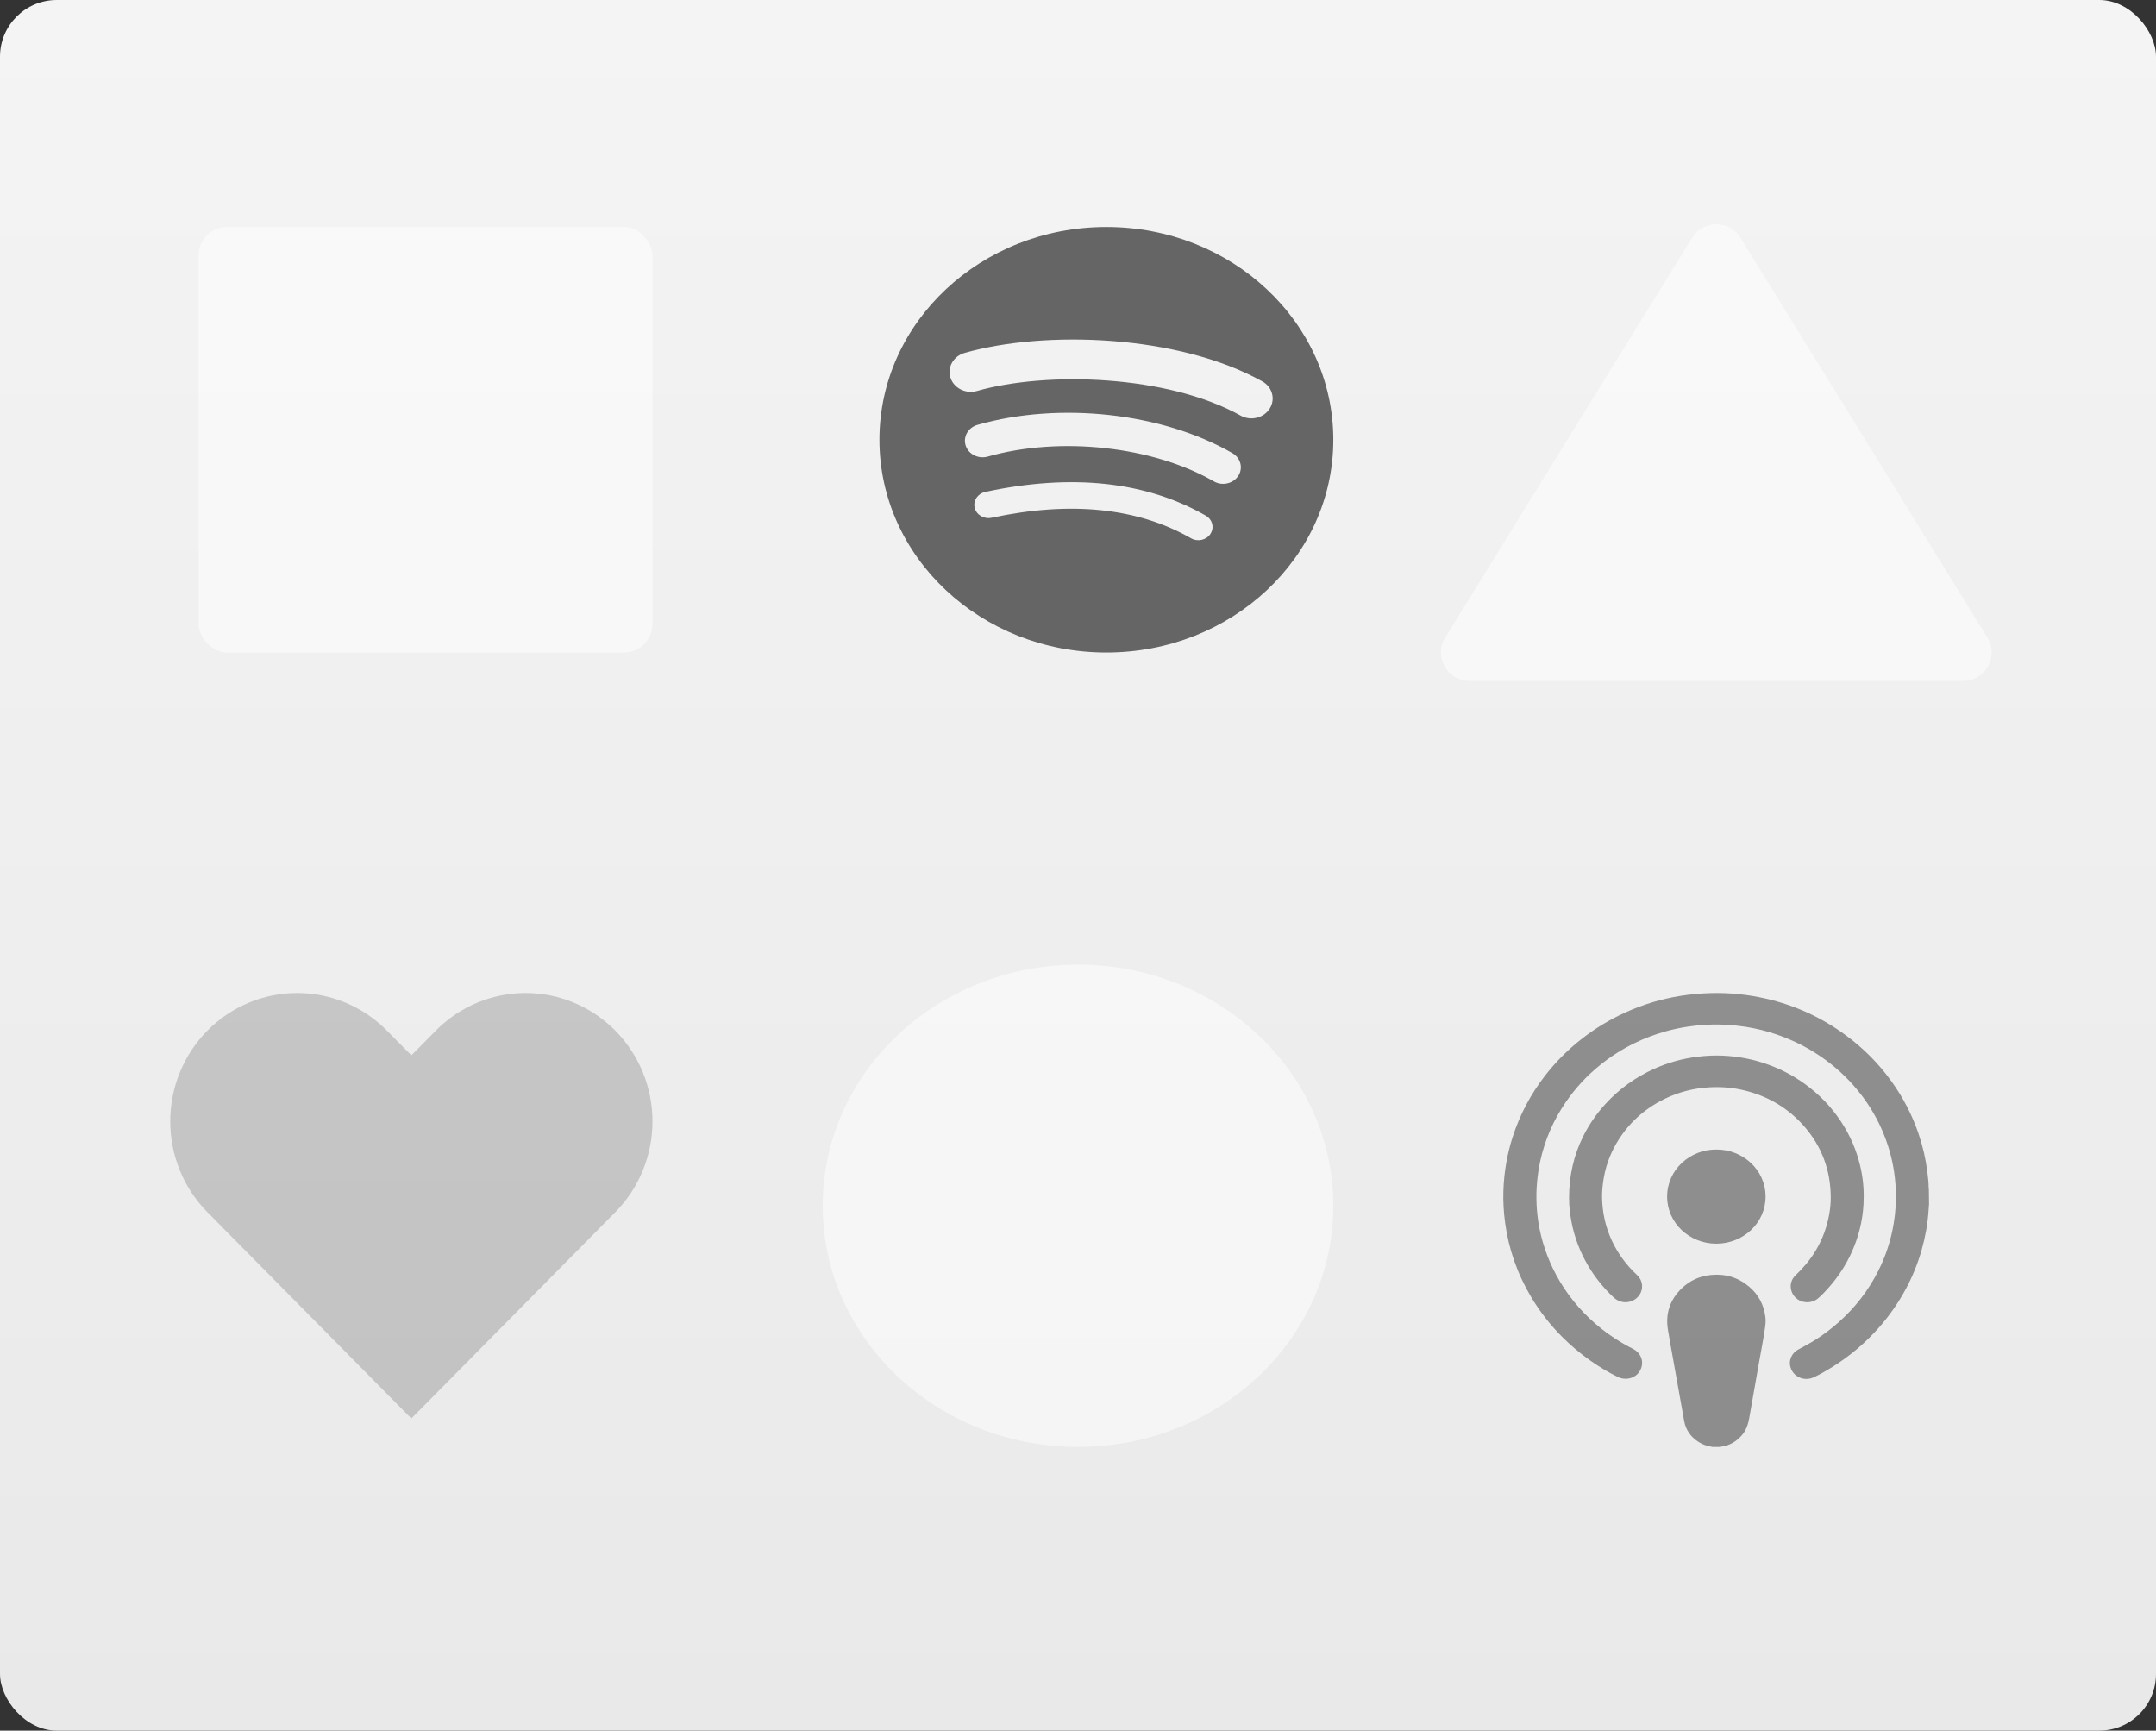
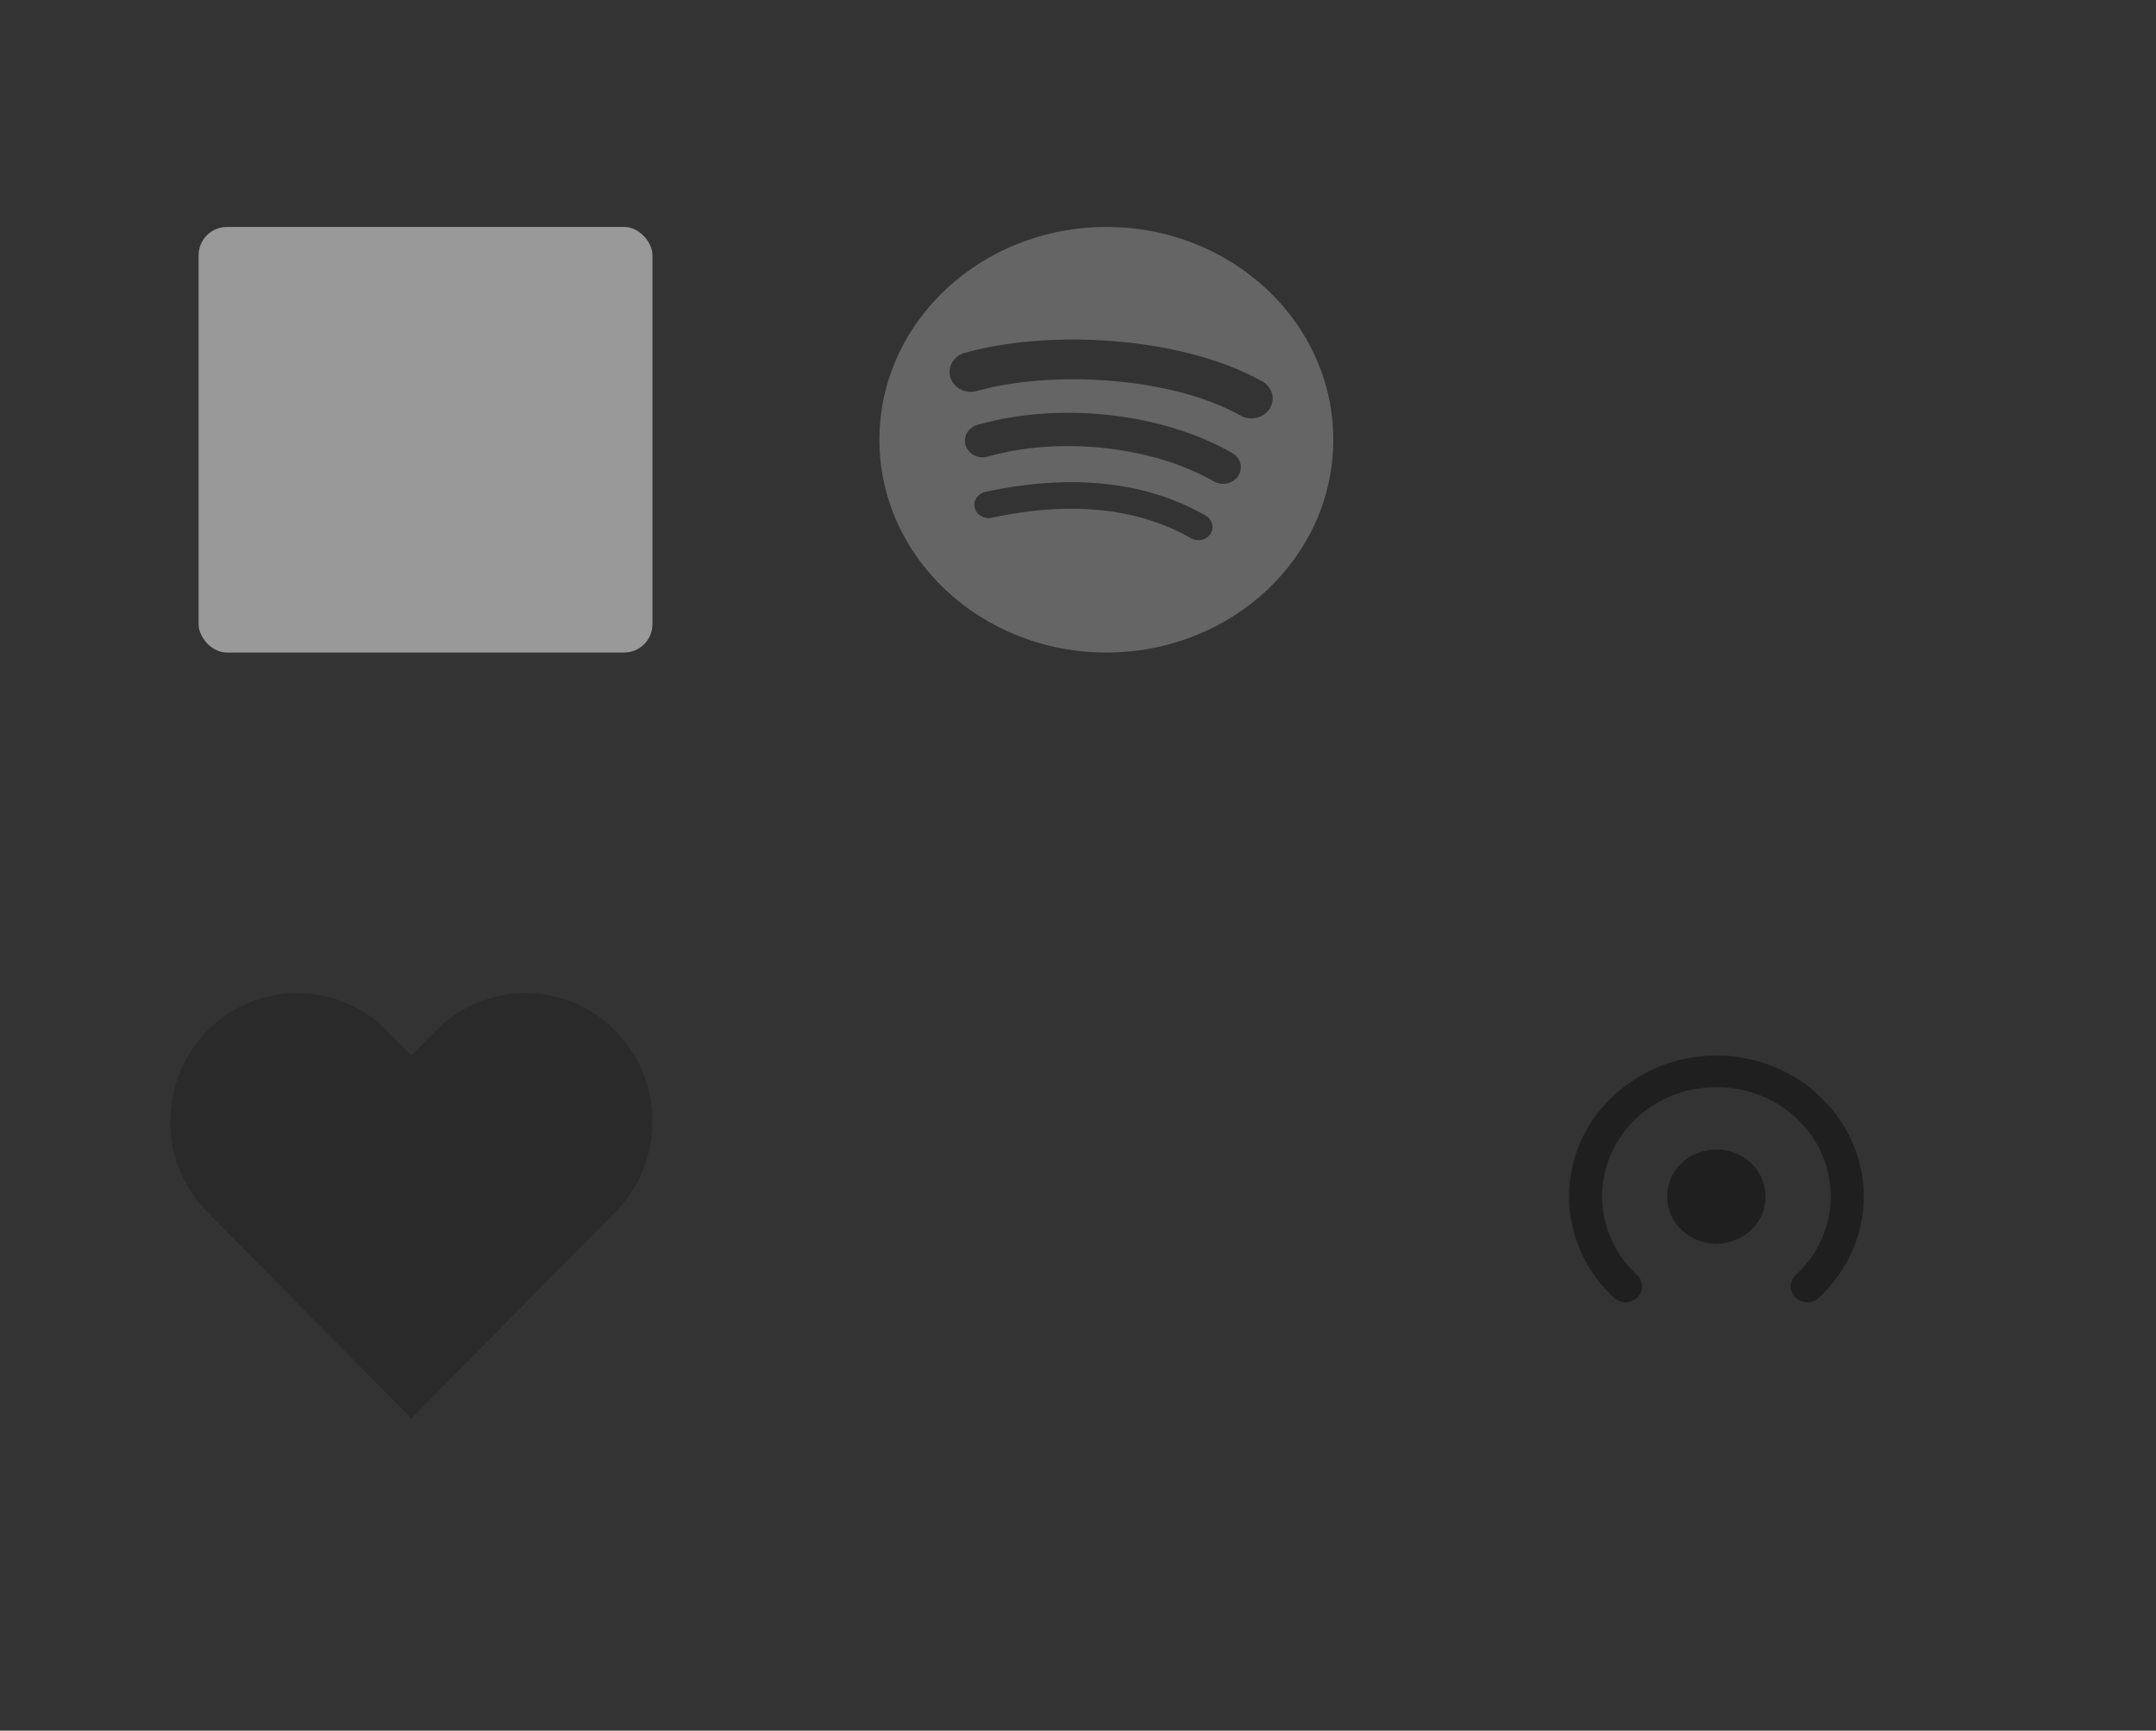
<svg xmlns="http://www.w3.org/2000/svg" fill="none" height="61" viewBox="0 0 76 61" width="76">
  <rect x="0" y="0" width="76" height="61" fill="#333333" stroke="none" />
  <linearGradient id="a" gradientUnits="userSpaceOnUse" x1="38" x2="38" y1="0" y2="61">
    <stop offset="0" stop-color="#f4f4f4" />
    <stop offset="1" stop-color="#e9e9e9" />
  </linearGradient>
  <clipPath id="b">
    <path d="m53 35h15v16h-15z" />
  </clipPath>
-   <rect fill="url(#a)" height="61" rx="2" width="76" />
-   <path d="m59.649 8.377c.391-.633 1.311-.633 1.702 0l8.707 14.097c.411.666-.068 1.526-.851 1.526h-17.414c-.783 0-1.262-.859-.851-1.526z" fill="#fff" fill-opacity=".5" />
  <rect fill="#fff" fill-opacity=".5" height="15" rx="1" width="16" x="7" y="8" />
  <path d="m21.689 36.326c-.415-.42-.908-.754-1.451-.981-.543-.228-1.125-.345-1.712-.345s-1.169.117-1.712.345c-.543.228-1.036.561-1.451.981l-.862.872-.862-.872c-.839-.849-1.977-1.326-3.164-1.326-1.187 0-2.325.477-3.164 1.326s-1.31 2-1.31 3.2.471 2.352 1.31 3.2l.862.872 6.327 6.401 6.327-6.401.862-.872c.416-.42.745-.919.97-1.468.225-.549.341-1.138.341-1.732 0-.595-.116-1.183-.341-1.732s-.555-1.048-.97-1.468z" fill="#000" fill-opacity=".17" />
-   <ellipse cx="38" cy="42.5" fill="#fff" fill-opacity=".5" rx="9" ry="8.5" />
  <path d="m39 8c-4.418 0-8 3.358-8 7.5 0 4.142 3.582 7.5 8 7.5 4.418 0 8-3.358 8-7.5 0-4.142-3.581-7.5-8-7.5zm3.669 10.817c-.144.221-.451.29-.686.155-1.879-1.076-4.243-1.319-7.028-.723-.268.058-.536-.1-.597-.351-.061-.252.106-.502.375-.56 3.047-.653 5.661-.372 7.77.836.235.135.31.422.165.643zm.979-2.042c-.181.275-.565.362-.858.193-2.15-1.239-5.428-1.598-7.972-.874-.33.093-.678-.081-.778-.39-.099-.309.087-.635.416-.729 2.905-.827 6.517-.426 8.987.997.293.169.386.529.205.804zm.084-2.127c-2.579-1.436-6.832-1.568-9.294-.867-.395.112-.813-.097-.933-.467-.12-.371.103-.762.499-.875 2.826-.804 7.524-.649 10.492 1.003.355.198.472.628.261.961-.21.333-.671.443-1.025.245z" fill="#656565" />
  <g clip-path="url(#b)" fill="#000" fill-opacity=".4">
-     <path d="m68 42.438c-.005.08-.013.159-.018.24-.03.463-.113.917-.239 1.364-.139.496-.333.971-.581 1.426-.252.463-.553.895-.903 1.296-.486.557-1.048 1.033-1.685 1.429-.199.124-.403.24-.615.343-.369.18-.778-.013-.857-.401-.042-.209.073-.454.276-.562.218-.117.437-.233.644-.366.285-.184.553-.388.804-.612.575-.513 1.034-1.109 1.377-1.785.274-.539.457-1.105.553-1.697.064-.393.089-.788.071-1.184-.022-.526-.113-1.043-.276-1.548-.227-.703-.576-1.346-1.047-1.926-.385-.475-.835-.885-1.347-1.233-.542-.367-1.131-.644-1.764-.835-.383-.115-.775-.194-1.175-.236-.274-.028-.549-.045-.824-.04-.576.013-1.144.09-1.698.247-.372.106-.732.241-1.077.409-.437.213-.843.472-1.218.775-.47.38-.873.817-1.21 1.31-.435.635-.733 1.325-.896 2.067-.054.246-.09.495-.113.745-.024.256-.029.512-.018.769.02.46.093.913.222 1.356.192.658.49 1.269.897 1.83.448.616.996 1.135 1.643 1.558.204.133.415.254.633.364.317.16.418.512.234.801-.154.242-.487.328-.766.192-.339-.166-.658-.36-.965-.575-.36-.253-.693-.534-1.001-.843-.426-.427-.791-.899-1.097-1.414-.241-.407-.439-.831-.593-1.275-.149-.432-.254-.873-.315-1.323-.051-.376-.073-.753-.061-1.133.022-.642.127-1.272.324-1.888.254-.794.641-1.524 1.159-2.188.376-.482.808-.913 1.297-1.292.464-.36.965-.664 1.505-.91.633-.288 1.292-.488 1.98-.595.342-.053.686-.084 1.033-.094.664-.02 1.317.048 1.962.196 1.035.238 1.973.672 2.815 1.293.622.458 1.156.998 1.601 1.616.412.571.731 1.186.957 1.847.149.435.252.881.311 1.335.025.192.046.385.048.578 0 .016.004.03.006.046z" />
-     <path d="m60.365 51c-.174-.028-.341-.077-.488-.173-.279-.18-.454-.426-.51-.744-.14-.772-.277-1.546-.415-2.319-.054-.301-.11-.601-.158-.902-.09-.559.07-1.045.483-1.447.284-.277.634-.437 1.04-.476.51-.049.96.089 1.343.415.333.282.516.64.57 1.06.017.127.008.254-.011.38-.062.435-.149.867-.225 1.299-.073.421-.148.843-.222 1.263-.037.21-.073.419-.111.629-.039.219-.107.426-.259.603-.194.225-.438.364-.742.406-.007.001-.014.004-.021.006-.091.001-.183.001-.274.001z" />
    <path d="m55.309 42.264c0-.834.165-1.537.496-2.206.207-.418.47-.8.788-1.147.486-.532 1.065-.947 1.733-1.246.483-.216.989-.354 1.518-.419.288-.036.578-.049.868-.038.563.023 1.11.129 1.637.323.529.194 1.013.464 1.45.809.502.395.911.864 1.23 1.404.283.478.475.987.582 1.527.077.388.1.78.079 1.173-.032.587-.172 1.152-.416 1.692-.203.449-.468.86-.798 1.233-.124.139-.25.279-.394.399-.229.19-.586.173-.794-.037-.216-.218-.221-.56-.004-.768.276-.264.521-.551.716-.875.243-.404.402-.835.482-1.294.035-.2.055-.402.053-.604-.008-.938-.31-1.776-.943-2.497-.557-.634-1.258-1.052-2.098-1.259-.401-.099-.809-.132-1.221-.11-.566.029-1.105.167-1.609.416-.719.355-1.277.87-1.675 1.543-.25.422-.406.875-.475 1.356-.027.192-.045.386-.041.578.011.531.123 1.042.352 1.527.211.447.502.843.869 1.185.116.109.184.239.19.394.009.224-.132.437-.34.525-.232.099-.475.057-.662-.117-.358-.335-.662-.712-.907-1.13-.28-.477-.474-.985-.578-1.523-.057-.301-.091-.604-.084-.815z" />
    <path d="m60.504 40.518c.922-.006 1.733.706 1.733 1.659 0 .935-.79 1.659-1.735 1.659-.952 0-1.734-.729-1.735-1.658-.001-.949.808-1.669 1.737-1.66z" />
  </g>
</svg>